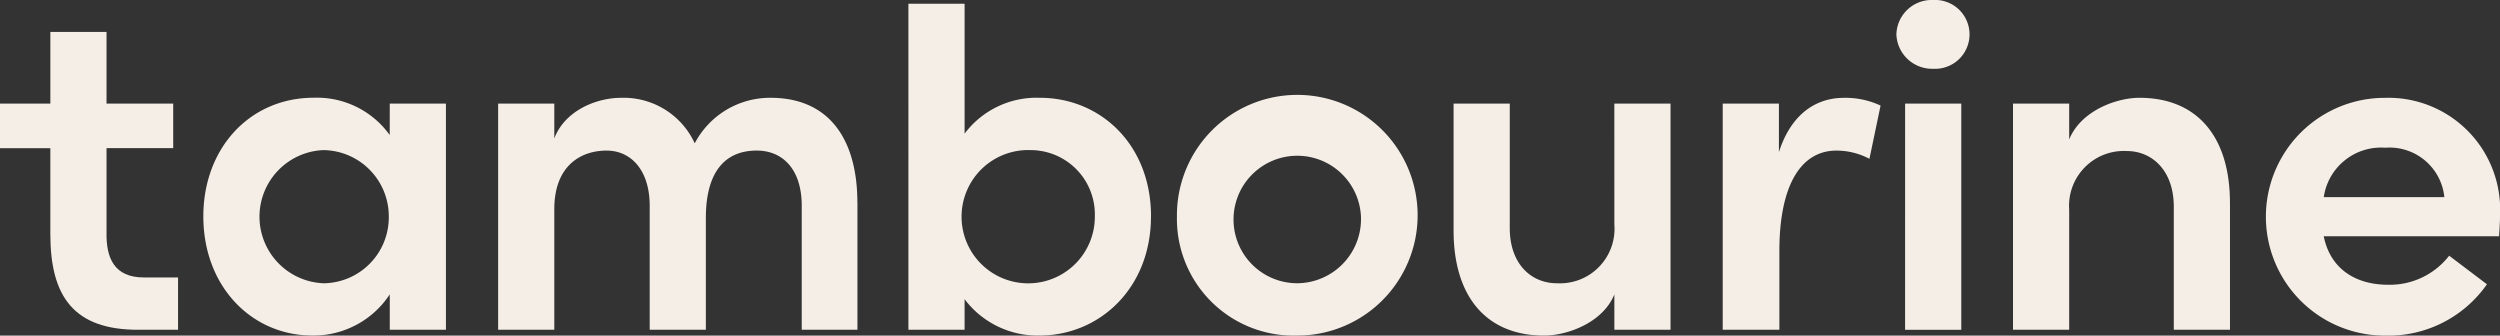
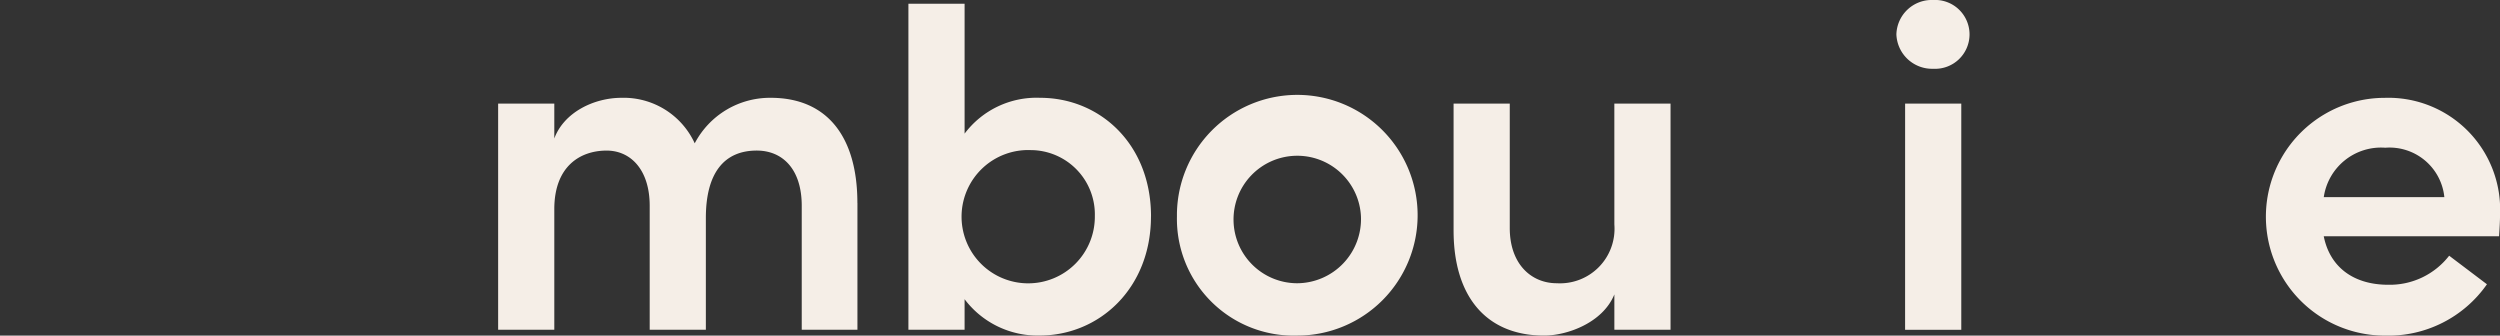
<svg xmlns="http://www.w3.org/2000/svg" id="tambo" width="190.866" height="25.62" viewBox="0 0 190.866 25.62">
  <rect x="0" y="0" width="190.866" height="25.62" fill="#333333" stroke="none" />
  <g id="Group_135" data-name="Group 135" transform="translate(0 0)">
-     <path id="Path_20" data-name="Path 20" d="M10.536,110.15c-4.843,0-6.692-2.477-6.692-7.283V96.286H0v-3.4H3.845V87.413H8.133v5.472h5.091v3.4H8.133v6.433c-.037,1.959.592,3.438,2.847,3.438h2.614v3.993Z" transform="translate(0 -84.974)" fill="#f5eee7" />
-     <path id="Path_21" data-name="Path 21" d="M76.541,108.038h4.288V125.3H76.541v-2.7a6.955,6.955,0,0,1-5.915,3.142c-4.621,0-8.318-3.734-8.318-9.095,0-5.213,3.549-9.058,8.429-9.058a6.837,6.837,0,0,1,5.8,2.847Zm-.074,8.614a5.056,5.056,0,0,0-4.991-5.065,5.087,5.087,0,0,0,.037,10.167,5.035,5.035,0,0,0,4.954-5.1" transform="translate(-46.784 -100.127)" fill="#f5eee7" />
    <path id="Path_22" data-name="Path 22" d="M180.079,115.617V125.3h-4.252v-9.464c0-2.773-1.442-4.214-3.438-4.214-2.477,0-3.882,1.7-3.882,5.139v8.54h-4.288v-9.464c0-2.736-1.442-4.214-3.29-4.214-2,0-3.993,1.183-3.993,4.473V125.3h-4.288V108.038h4.288V110.7c.739-2,3.031-3.106,5.139-3.106a5.966,5.966,0,0,1,5.582,3.475,6.486,6.486,0,0,1,5.8-3.475c4.326,0,6.618,2.994,6.618,8.023" transform="translate(-114.617 -100.127)" fill="#f5eee7" />
    <path id="Path_23" data-name="Path 23" d="M296.886,95c0,5.509-3.956,9.095-8.5,9.095a6.972,6.972,0,0,1-5.73-2.773v2.329h-4.289V78.763h4.289v9.919a6.867,6.867,0,0,1,5.767-2.736c4.547,0,8.466,3.512,8.466,9.058m-4.289-.037a4.909,4.909,0,0,0-4.88-5.028,5.088,5.088,0,1,0,4.88,5.028" transform="translate(-209.013 -78.479)" fill="#f5eee7" />
    <path id="Path_24" data-name="Path 24" d="M360.66,116.652a9.188,9.188,0,1,1,9.169,9.095,8.911,8.911,0,0,1-9.169-9.095m14.049,0a4.867,4.867,0,1,0-4.88,5.1,4.9,4.9,0,0,0,4.88-5.1" transform="translate(-270.805 -100.127)" fill="#f5eee7" />
    <path id="Path_25" data-name="Path 25" d="M457.709,109.375H462V126.64h-4.289v-2.7c-.887,2.181-3.623,3.143-5.361,3.143-4.436,0-6.914-2.995-6.914-8.023v-9.686h4.289v9.5c0,2.773,1.664,4.214,3.586,4.214a4.163,4.163,0,0,0,4.4-4.473Z" transform="translate(-334.46 -101.464)" fill="#f5eee7" />
-     <path id="Path_26" data-name="Path 26" d="M539.961,108.185l-.85,4.067a5.4,5.4,0,0,0-2.514-.628c-2.81,0-4.362,2.81-4.362,7.653V125.3h-4.326V108.038H532.2v3.7c.924-2.884,2.81-4.141,4.954-4.141a6.32,6.32,0,0,1,2.809.591" transform="translate(-396.386 -100.127)" fill="#f5eee7" />
    <path id="Path_27" data-name="Path 27" d="M581.136,80.247a2.7,2.7,0,0,1,2.81-2.625,2.629,2.629,0,1,1,0,5.25,2.726,2.726,0,0,1-2.81-2.625m.666,5.286h4.288V102.8H581.8Z" transform="translate(-436.353 -77.622)" fill="#f5eee7" />
-     <path id="Path_28" data-name="Path 28" d="M633.432,115.617V125.3h-4.289v-9.391c0-2.772-1.664-4.251-3.586-4.251a4.184,4.184,0,0,0-4.4,4.473V125.3h-4.289V108.038h4.289v2.736c.887-2.182,3.586-3.18,5.361-3.18,4.436,0,6.913,2.994,6.913,8.023" transform="translate(-463.182 -100.127)" fill="#f5eee7" />
    <path id="Path_29" data-name="Path 29" d="M712.214,118.168H698.831c.48,2.4,2.329,3.7,4.917,3.7a5.734,5.734,0,0,0,4.658-2.218l2.884,2.181a9.178,9.178,0,0,1-7.8,3.919,9.076,9.076,0,0,1,0-18.152,8.533,8.533,0,0,1,8.8,8.91c0,.481-.037,1.035-.074,1.664m-4.178-2.995a4.208,4.208,0,0,0-4.51-3.771,4.417,4.417,0,0,0-4.695,3.771Z" transform="translate(-521.421 -100.128)" fill="#f5eee7" />
  </g>
</svg>